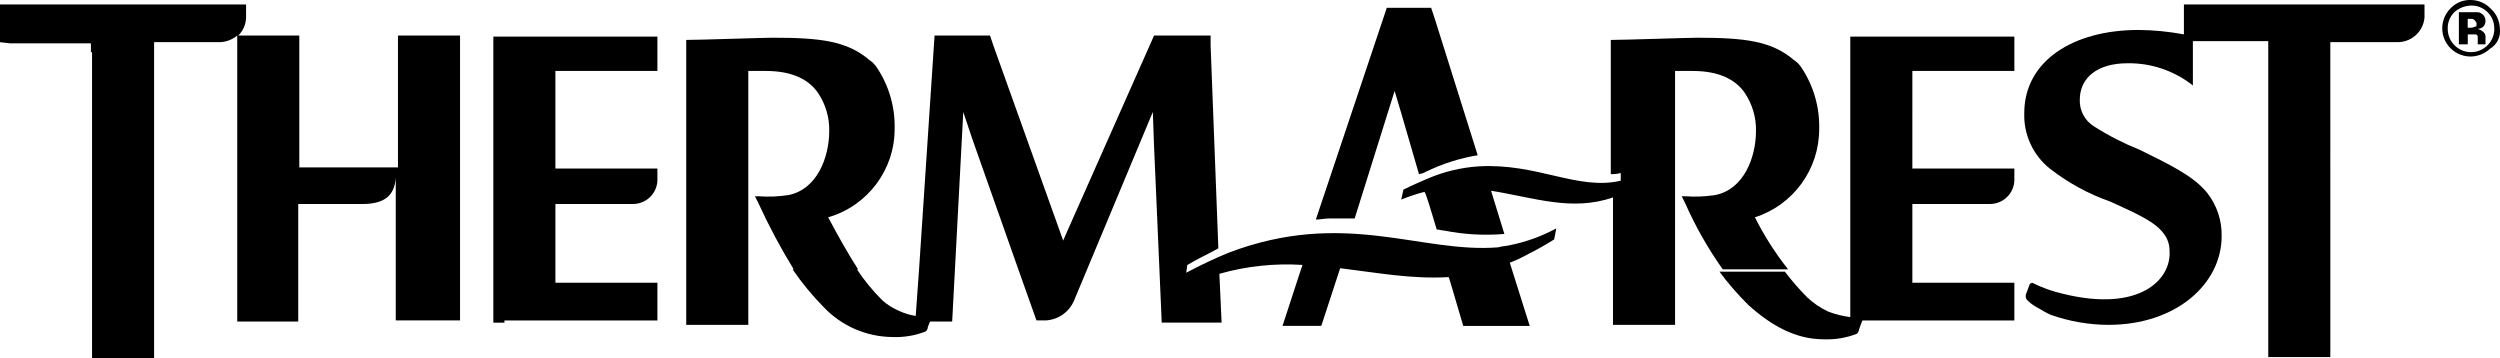
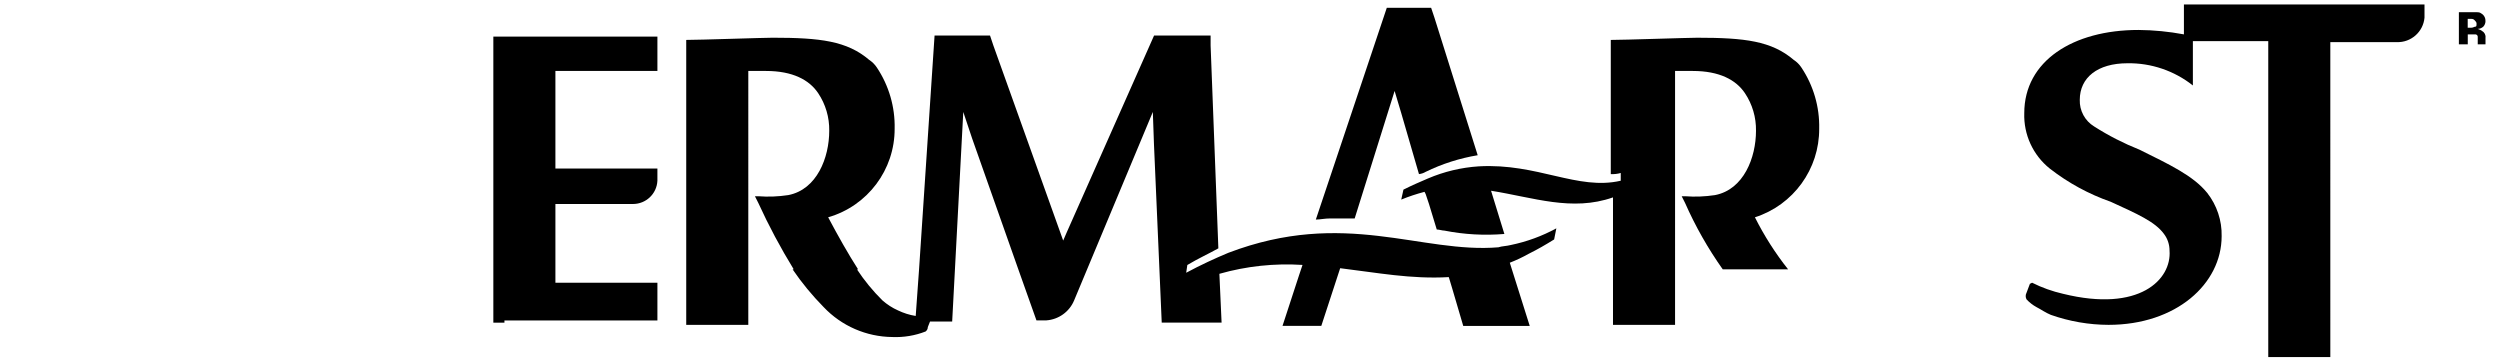
<svg xmlns="http://www.w3.org/2000/svg" id="Capa_2" viewBox="0 0 418.88 60">
  <defs>
    <style>.cls-1{stroke-width:0px;}</style>
  </defs>
  <g id="Capa_2-2">
    <path class="cls-1" d="M251.13,41.43c-13,1.11-25.82-6.5-45.32.93h0c-2.23.93-4.64,2.04-7.06,3.34l.19-1.3c1.86-1.11,3.53-1.86,5.2-2.79l-1.3-33.99v-1.67h-9.47l-14.67,33.06-.56,1.3-11.7-32.69-.56-1.67h-9.29l-2.6,39.19-.56,7.8c-1.03-.16-2.03-.48-2.97-.93-.95-.42-1.82-.99-2.6-1.67-1.6-1.58-3.03-3.32-4.27-5.2h.19c-1.67-2.6-3.34-5.57-5.02-8.73,6.62-1.91,11.17-7.97,11.14-14.86.08-3.63-.96-7.2-2.97-10.22-.34-.52-.78-.96-1.3-1.3-3.71-3.16-8.17-3.71-16.16-3.71-1.49,0-12.26.37-14.49.37v47.74h10.4V11.89h2.97c4.46,0,7.24,1.49,8.73,3.71,1.25,1.86,1.9,4.07,1.86,6.32,0,4.46-2.04,9.84-6.87,10.77-1.66.25-3.34.32-5.02.19h-.56l.56,1.11c1.75,3.83,3.74,7.55,5.94,11.14h-.19c1.54,2.26,3.28,4.37,5.2,6.32,3,3.17,7.16,4.98,11.52,5.02,1.9.08,3.8-.24,5.57-.93.23-.18.37-.45.37-.74l.37-.93h3.71l1.86-35.11,1.49,4.46,7.8,22.1,2.97,8.36h1.67c2.05-.15,3.85-1.44,4.64-3.34l13.19-31.58.19,5.39.93,21.36.37,8.54h10.03l-.37-8.17c4.52-1.29,9.24-1.79,13.93-1.49l-.56,1.67-2.79,8.54h6.5l3.16-9.66c6.13.74,11.89,1.86,18.2,1.49l.56,1.86,1.86,6.32h11.14l-3.34-10.59c1.09-.42,2.14-.92,3.16-1.49,1.49-.74,2.79-1.49,4.27-2.41l.37-1.86c-2.39,1.3-4.95,2.24-7.62,2.79-.74.19-1.49.19-2.04.37Z" />
    <path class="cls-1" d="M82.66,54.06h1.86v-.37h25.63v-6.32h-17.09v-13.19h13c2.19,0,3.99-1.72,4.09-3.9v-2.04h-17.09V11.89h17.09v-5.76h-27.49v47.92Z" />
    <path class="cls-1" d="M299.61,45.14c-2.15-2.71-4.02-5.64-5.57-8.73,6.45-2.07,10.81-8.09,10.77-14.86.08-3.63-.96-7.2-2.97-10.22-.34-.52-.78-.96-1.3-1.3-3.71-3.16-8.17-3.71-16.16-3.71-1.49,0-12.26.37-14.49.37v22.48c.56.03,1.13-.03,1.67-.19v1.3c-7.24,1.67-13.93-2.97-23.78-2.41-2.94.19-5.83.88-8.54,2.04-1.3.56-2.6,1.11-4.09,1.86l-.37,1.67c1.27-.52,2.57-.95,3.9-1.3l.19.37.56,1.67,1.3,4.27c.37,0,.93.19,1.3.19,3.3.65,6.68.84,10.03.56l-2.23-7.24c7.06,1.11,13.56,3.53,20.43,1.11v21.36h10.4V11.89h2.97c4.46,0,7.24,1.49,8.73,3.71,1.25,1.86,1.9,4.07,1.86,6.32,0,4.46-2.04,9.84-6.87,10.77-1.66.25-3.34.32-5.02.19h-.56l.56,1.11c1.73,3.92,3.85,7.65,6.32,11.14h10.96Z" />
-     <path class="cls-1" d="M66.68,28.05h-16.53V5.95h-10.22c.8-.79,1.26-1.85,1.3-2.97V.75H0v6.32l1.67.19h13.56v1.49h.19v51.27h10.4V7.06h11.14c1.03-.06,2-.45,2.79-1.11v47.92h10.22v-19.69h10.77c3.53,0,5.39-1.3,5.57-4.46v23.96h10.77V5.95h-10.4v22.1Z" />
    <path class="cls-1" d="M226.98,36.6l6.69-21.36,1.11,3.71,2.97,10.22c.39-.04.78-.17,1.11-.37h0c2.76-1.35,5.7-2.29,8.73-2.79l-7.24-23.03-.56-1.67h-7.43l-11.89,35.48c.74,0,1.49-.19,2.41-.19h4.09Z" />
    <path class="cls-1" d="M365.92,5.76c-2.51-.47-5.06-.72-7.62-.74-10.96,0-19.13,5.2-19.13,13.93-.12,3.6,1.46,7.04,4.27,9.29,3.08,2.4,6.53,4.28,10.22,5.57,4.46,2.04,7.43,3.34,8.92,5.39.61.8.93,1.78.93,2.79.37,4.83-5.02,10.4-17.83,7.24-1.8-.41-3.55-1.03-5.2-1.86l-.37.19-.56,1.49c-.19.35-.19.77,0,1.11.48.52,1.05.96,1.67,1.3.74.37,1.49.93,2.41,1.3,3.1,1.09,6.37,1.66,9.66,1.67,11.33,0,18.95-6.87,18.95-14.86.06-2.62-.8-5.18-2.41-7.24-2.41-2.97-6.5-4.83-11.33-7.24-2.66-1.06-5.21-2.36-7.62-3.9-1.55-.94-2.47-2.65-2.41-4.46,0-3.72,2.97-6.13,7.99-6.13,3.97-.06,7.84,1.25,10.96,3.72v-7.43h12.63v52.94h10.4V7.06h11.14c2.38.08,4.42-1.71,4.64-4.09V.75h-40.31v5.02Z" />
-     <path class="cls-1" d="M310.01,53.13c-1.27-.16-2.52-.47-3.71-.93-1.3-.61-2.49-1.42-3.53-2.41-1.33-1.34-2.57-2.77-3.71-4.27h-10.96c1.46,1.98,3.08,3.84,4.83,5.57,3.9,3.53,7.99,5.76,12.63,5.76,1.9.08,3.8-.24,5.57-.93.2-.2.33-.46.37-.74l.19-.56.37-.93h25.45v-6.32h-17.09v-13.19h13c2.19,0,3.99-1.72,4.09-3.9v-2.04h-17.09V11.89h17.09v-5.76h-27.49v46.99Z" />
-     <path class="cls-1" d="M418.86,4.83c-.02-1.27-.55-2.48-1.49-3.34-.86-.93-2.07-1.47-3.34-1.49-1.25-.05-2.46.42-3.34,1.3-.97.92-1.51,2.2-1.49,3.53.06,2.62,2.22,4.69,4.84,4.64,1.17-.03,2.3-.49,3.15-1.29,1.18-.68,1.83-2,1.67-3.34ZM417.93,4.83c0,2.15-1.74,3.9-3.9,3.91-2.15,0-3.9-1.74-3.91-3.9h0c-.04-1.05.37-2.06,1.11-2.8.77-.68,1.76-1.08,2.79-1.11,2.1-.05,3.85,1.61,3.9,3.71,0,.06,0,.13,0,.19Z" />
    <path class="cls-1" d="M416.44,3.53c.03-.54-.26-1.05-.74-1.3-.19-.19-.56-.19-1.11-.19h-2.6v5.39h1.49v-1.67h1.3c.2.02.35.17.37.37v1.3h1.3v-1.11c.06-.45-.16-.89-.56-1.11-.19-.19-.37-.19-.74-.37.34,0,.67-.14.93-.37.23-.25.37-.58.37-.93ZM414.77,4.46c-.19,0-.37.19-.74.19h-.56v-1.49h.37c.37,0,.56,0,.74.19.19.19.37.37.37.56h0c0,.37,0,.56-.19.56Z" />
  </g>
</svg>